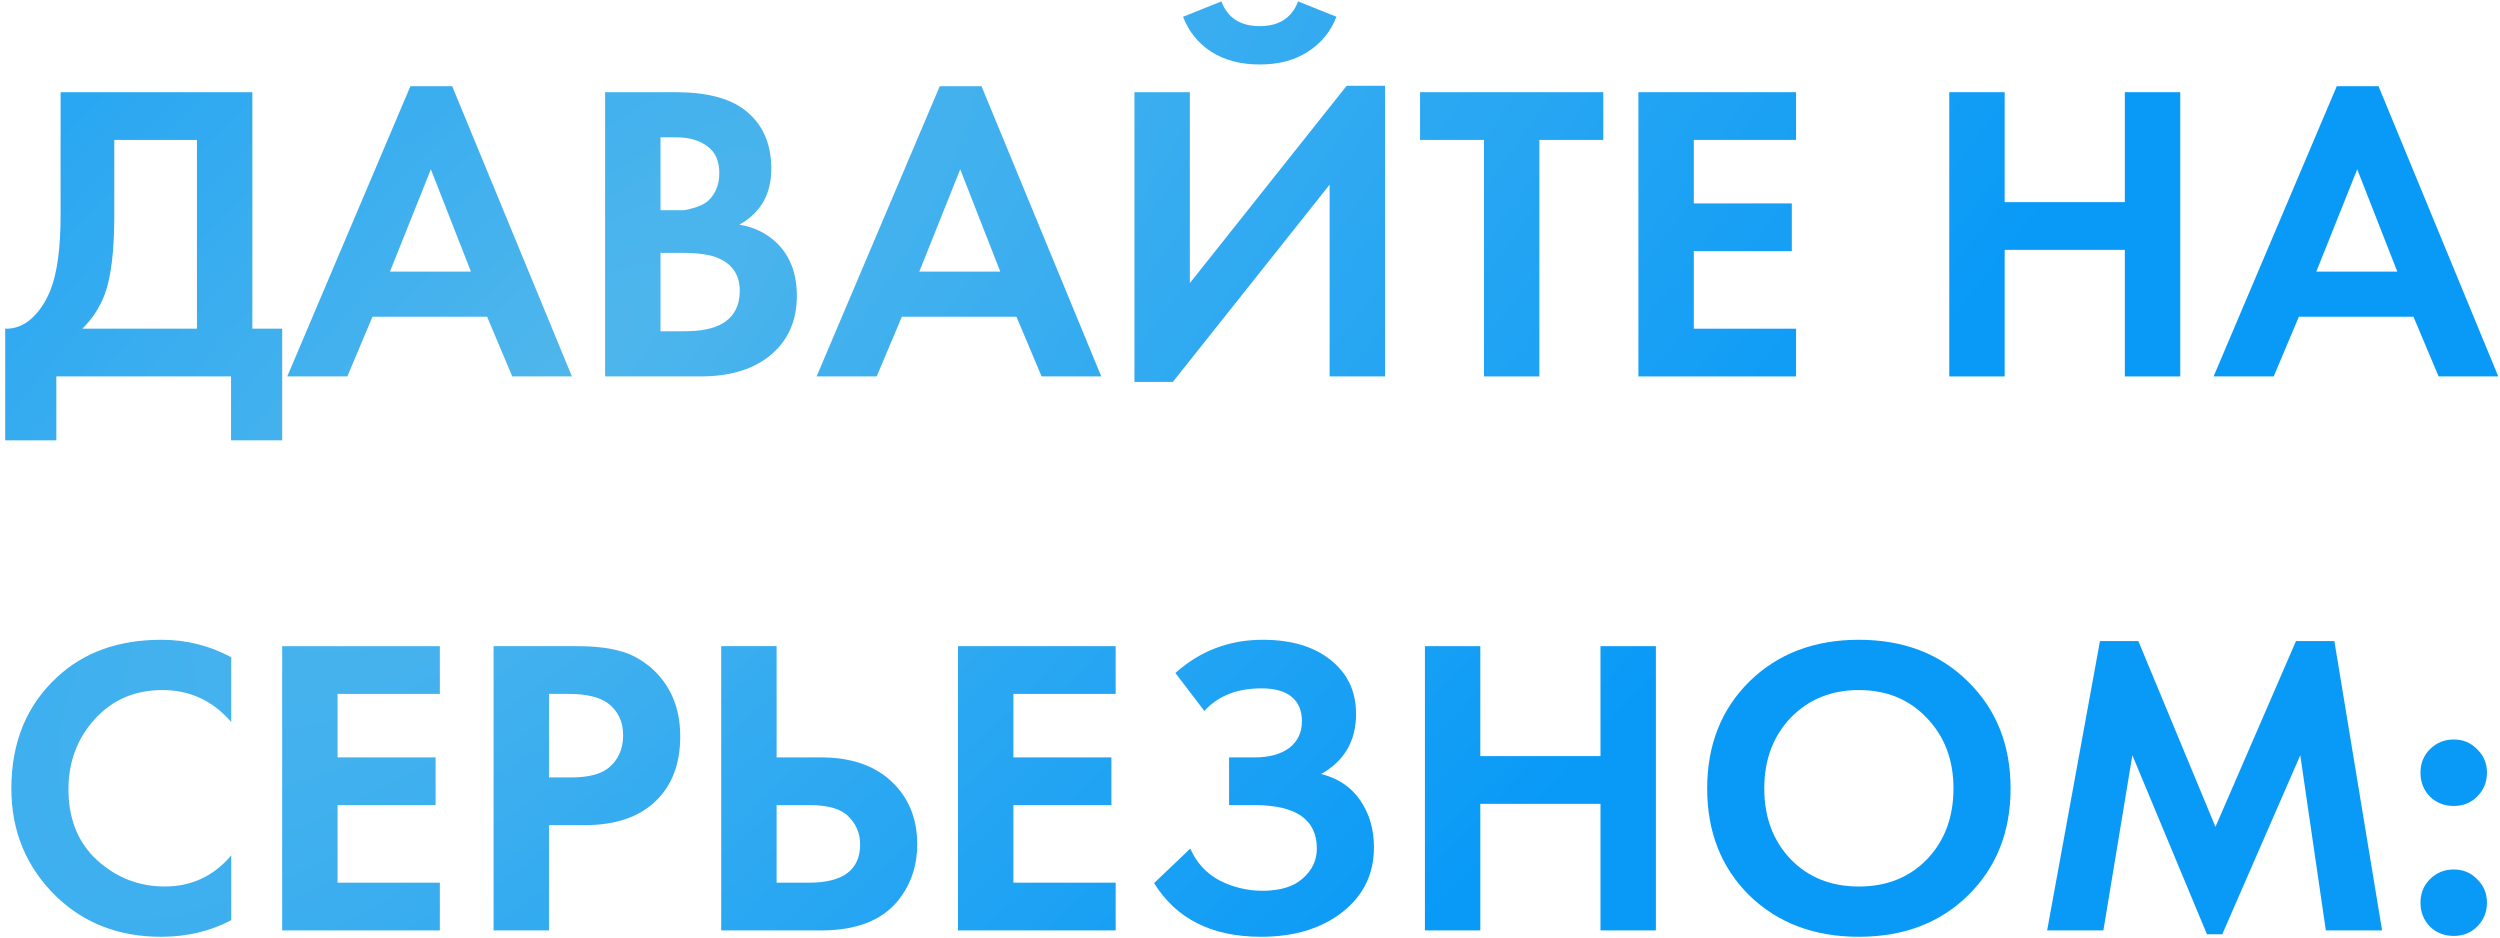
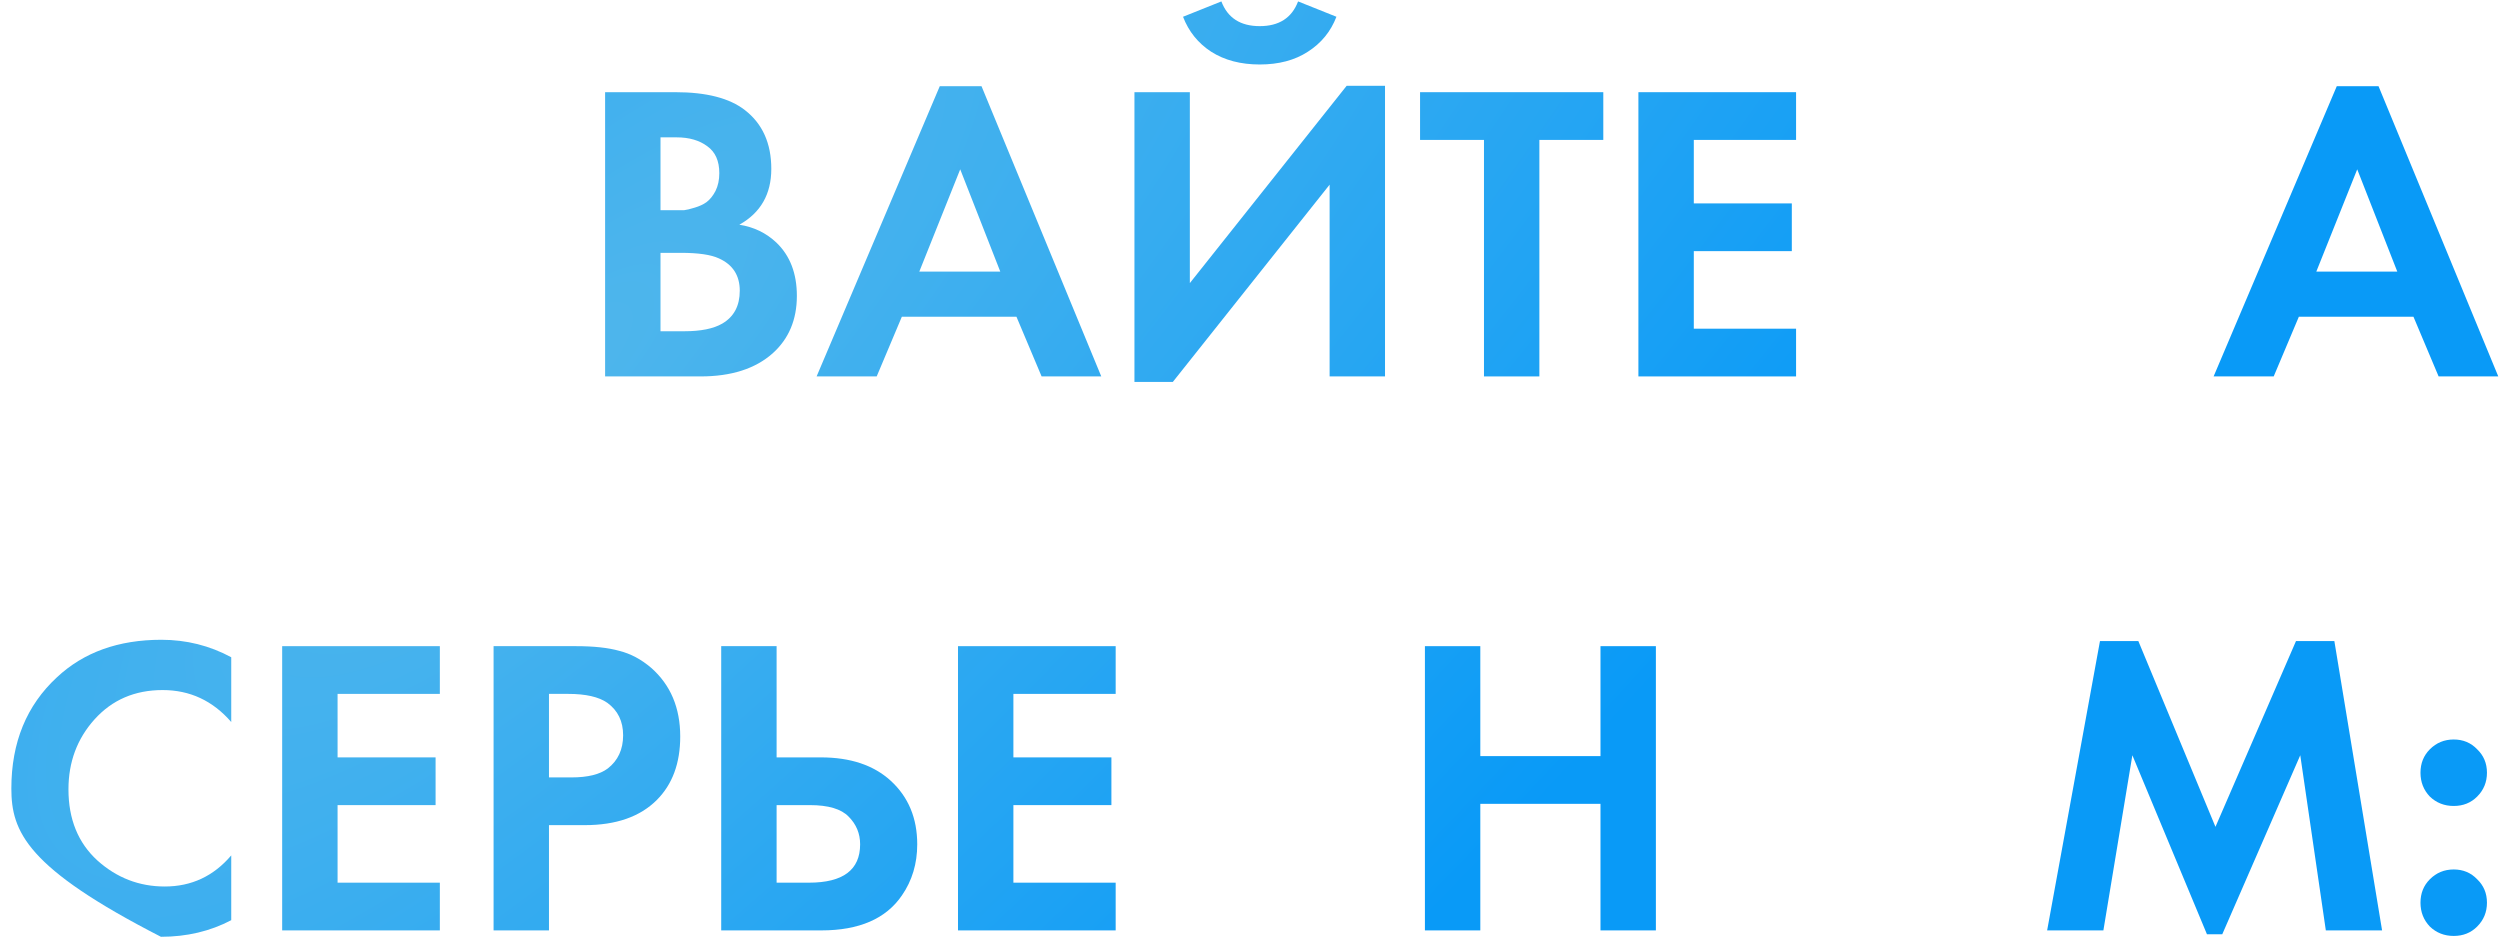
<svg xmlns="http://www.w3.org/2000/svg" width="352" height="132" viewBox="0 0 352 132" fill="none">
-   <path d="M8.531 12.98H35.531V46.28H39.731V62H32.531V53H7.931V62H0.731V46.28C2.091 46.32 3.331 45.84 4.451 44.84C5.571 43.8 6.451 42.48 7.091 40.88C8.051 38.44 8.531 34.94 8.531 30.38V12.98ZM16.091 19.7V30.38C16.091 35.38 15.631 39.1 14.711 41.54C13.991 43.38 12.951 44.96 11.591 46.28H27.731V19.7H16.091Z" fill="url(#paint0_radial_57_1348)" />
-   <path d="M72.126 53L68.586 44.6H52.446L48.906 53H40.446L57.786 12.14H63.666L80.526 53H72.126ZM54.906 38.24H66.306L60.666 23.84L54.906 38.24Z" fill="url(#paint1_radial_57_1348)" />
  <path d="M85.199 12.98H95.099C99.459 12.98 102.719 13.82 104.879 15.5C107.359 17.42 108.599 20.18 108.599 23.78C108.599 27.34 107.099 29.96 104.099 31.64C106.139 31.96 107.879 32.8 109.319 34.16C111.239 36 112.199 38.5 112.199 41.66C112.199 45.02 111.059 47.72 108.779 49.76C106.339 51.92 102.959 53 98.639 53H85.199V12.98ZM92.999 19.34V29.6H95.219C95.619 29.6 95.979 29.6 96.299 29.6C96.659 29.56 97.159 29.44 97.799 29.24C98.479 29.04 99.039 28.78 99.479 28.46C99.959 28.1 100.379 27.58 100.739 26.9C101.099 26.18 101.279 25.34 101.279 24.38C101.279 22.66 100.719 21.4 99.599 20.6C98.479 19.76 97.039 19.34 95.279 19.34H92.999ZM92.999 35.6V46.64H96.359C98.679 46.64 100.459 46.28 101.699 45.56C103.339 44.6 104.159 43.06 104.159 40.94C104.159 38.78 103.179 37.26 101.219 36.38C100.099 35.86 98.319 35.6 95.879 35.6H92.999Z" fill="url(#paint2_radial_57_1348)" />
  <path d="M146.658 53L143.118 44.6H126.978L123.438 53H114.978L132.318 12.14H138.198L155.058 53H146.658ZM129.438 38.24H140.838L135.198 23.84L129.438 38.24Z" fill="url(#paint3_radial_57_1348)" />
  <path d="M159.73 12.98H167.53V39.86L189.61 12.08H195.01V53H187.21V26L165.13 53.78H159.73V12.98ZM166.57 2.36L171.97 0.2C172.85 2.52 174.65 3.68 177.37 3.68C180.09 3.68 181.89 2.52 182.77 0.2L188.17 2.36C187.37 4.44 186.03 6.08 184.15 7.28C182.31 8.48 180.05 9.08 177.37 9.08C174.69 9.08 172.41 8.48 170.53 7.28C168.69 6.08 167.37 4.44 166.57 2.36Z" fill="url(#paint4_radial_57_1348)" />
  <path d="M225.744 19.7H216.744V53H208.944V19.7H199.944V12.98H225.744V19.7Z" fill="url(#paint5_radial_57_1348)" />
  <path d="M252.887 12.98V19.7H238.487V28.64H252.287V35.36H238.487V46.28H252.887V53H230.687V12.98H252.887Z" fill="url(#paint6_radial_57_1348)" />
-   <path d="M282.257 12.98V28.46H299.177V12.98H306.977V53H299.177V35.18H282.257V53H274.457V12.98H282.257Z" fill="url(#paint7_radial_57_1348)" />
  <path d="M343.357 53L339.817 44.6H323.677L320.137 53H311.677L329.017 12.14H334.897L351.757 53H343.357ZM326.137 38.24H337.537L331.897 23.84L326.137 38.24Z" fill="url(#paint8_radial_57_1348)" />
-   <path d="M32.559 120.44V129.56C29.599 131.12 26.299 131.9 22.659 131.9C16.819 131.9 11.939 130.04 8.019 126.32C3.739 122.2 1.599 117.1 1.599 111.02C1.599 104.54 3.739 99.32 8.019 95.36C11.779 91.84 16.679 90.08 22.719 90.08C26.239 90.08 29.519 90.9 32.559 92.54V101.66C29.959 98.66 26.739 97.16 22.899 97.16C18.979 97.16 15.779 98.54 13.299 101.3C10.859 104.02 9.639 107.3 9.639 111.14C9.639 115.34 10.999 118.68 13.719 121.16C16.439 123.6 19.599 124.82 23.199 124.82C26.959 124.82 30.079 123.36 32.559 120.44Z" fill="url(#paint9_radial_57_1348)" />
+   <path d="M32.559 120.44V129.56C29.599 131.12 26.299 131.9 22.659 131.9C3.739 122.2 1.599 117.1 1.599 111.02C1.599 104.54 3.739 99.32 8.019 95.36C11.779 91.84 16.679 90.08 22.719 90.08C26.239 90.08 29.519 90.9 32.559 92.54V101.66C29.959 98.66 26.739 97.16 22.899 97.16C18.979 97.16 15.779 98.54 13.299 101.3C10.859 104.02 9.639 107.3 9.639 111.14C9.639 115.34 10.999 118.68 13.719 121.16C16.439 123.6 19.599 124.82 23.199 124.82C26.959 124.82 30.079 123.36 32.559 120.44Z" fill="url(#paint9_radial_57_1348)" />
  <path d="M61.93 90.98V97.7H47.53V106.64H61.33V113.36H47.53V124.28H61.93V131H39.73V90.98H61.93Z" fill="url(#paint10_radial_57_1348)" />
  <path d="M69.496 90.98H81.136C83.616 90.98 85.636 91.2 87.196 91.64C88.796 92.04 90.296 92.84 91.696 94.04C94.416 96.44 95.776 99.66 95.776 103.7C95.776 107.46 94.676 110.44 92.476 112.64C90.116 115 86.736 116.18 82.336 116.18H77.296V131H69.496V90.98ZM77.296 97.7V109.46H80.476C82.756 109.46 84.456 109.04 85.576 108.2C87.016 107.08 87.736 105.52 87.736 103.52C87.736 101.56 86.996 100.04 85.516 98.96C84.316 98.12 82.476 97.7 79.996 97.7H77.296Z" fill="url(#paint11_radial_57_1348)" />
  <path d="M101.546 131V90.98H109.346V106.64H115.586C119.746 106.64 123.026 107.74 125.426 109.94C127.906 112.22 129.146 115.2 129.146 118.88C129.146 121.6 128.426 124 126.986 126.08C124.746 129.36 120.966 131 115.646 131H101.546ZM109.346 113.36V124.28H113.906C118.706 124.28 121.106 122.48 121.106 118.88C121.106 117.36 120.566 116.06 119.486 114.98C118.446 113.9 116.626 113.36 114.026 113.36H109.346Z" fill="url(#paint12_radial_57_1348)" />
  <path d="M157.086 90.98V97.7H142.686V106.64H156.486V113.36H142.686V124.28H157.086V131H134.886V90.98H157.086Z" fill="url(#paint13_radial_57_1348)" />
-   <path d="M169.572 100.1L165.492 94.76C168.972 91.64 173.072 90.08 177.792 90.08C181.832 90.08 185.032 91.04 187.392 92.96C189.752 94.84 190.932 97.36 190.932 100.52C190.932 104.32 189.292 107.14 186.012 108.98C188.412 109.58 190.252 110.82 191.532 112.7C192.812 114.58 193.452 116.78 193.452 119.3C193.452 123.06 191.972 126.1 189.012 128.42C186.052 130.74 182.232 131.9 177.552 131.9C170.632 131.9 165.612 129.38 162.492 124.34L167.592 119.48C168.472 121.48 169.852 122.98 171.732 123.98C173.652 124.94 175.652 125.42 177.732 125.42C180.252 125.42 182.152 124.84 183.432 123.68C184.752 122.52 185.412 121.12 185.412 119.48C185.412 115.4 182.492 113.36 176.652 113.36H173.052V106.64H176.652C178.692 106.64 180.312 106.2 181.512 105.32C182.712 104.4 183.312 103.14 183.312 101.54C183.312 100.06 182.832 98.92 181.872 98.12C180.912 97.32 179.492 96.92 177.612 96.92C174.172 96.92 171.492 97.98 169.572 100.1Z" fill="url(#paint14_radial_57_1348)" />
  <path d="M208.428 90.98V106.46H225.348V90.98H233.148V131H225.348V113.18H208.428V131H200.628V90.98H208.428Z" fill="url(#paint15_radial_57_1348)" />
-   <path d="M246.309 95.96C250.309 92.04 255.449 90.08 261.729 90.08C268.009 90.08 273.129 92.04 277.089 95.96C281.089 99.88 283.089 104.9 283.089 111.02C283.089 117.14 281.089 122.16 277.089 126.08C273.129 129.96 268.009 131.9 261.729 131.9C255.449 131.9 250.309 129.96 246.309 126.08C242.349 122.16 240.369 117.14 240.369 111.02C240.369 104.9 242.349 99.88 246.309 95.96ZM252.129 120.98C254.609 123.54 257.809 124.82 261.729 124.82C265.649 124.82 268.849 123.54 271.329 120.98C273.809 118.38 275.049 115.06 275.049 111.02C275.049 106.98 273.789 103.66 271.269 101.06C268.789 98.46 265.609 97.16 261.729 97.16C257.849 97.16 254.649 98.46 252.129 101.06C249.649 103.66 248.409 106.98 248.409 111.02C248.409 115.06 249.649 118.38 252.129 120.98Z" fill="url(#paint16_radial_57_1348)" />
  <path d="M288.237 131L295.677 90.26H301.077L311.937 116.42L323.277 90.26H328.677L335.397 131H327.477L323.877 106.34L312.897 131.54H310.737L300.237 106.34L296.157 131H288.237Z" fill="url(#paint17_radial_57_1348)" />
  <path d="M342.124 112.16C341.244 111.24 340.804 110.12 340.804 108.8C340.804 107.48 341.244 106.38 342.124 105.5C343.044 104.58 344.164 104.12 345.484 104.12C346.804 104.12 347.904 104.58 348.784 105.5C349.704 106.38 350.164 107.48 350.164 108.8C350.164 110.12 349.704 111.24 348.784 112.16C347.904 113.04 346.804 113.48 345.484 113.48C344.164 113.48 343.044 113.04 342.124 112.16ZM342.124 130.46C341.244 129.54 340.804 128.42 340.804 127.1C340.804 125.78 341.244 124.68 342.124 123.8C343.044 122.88 344.164 122.42 345.484 122.42C346.804 122.42 347.904 122.88 348.784 123.8C349.704 124.68 350.164 125.78 350.164 127.1C350.164 128.42 349.704 129.54 348.784 130.46C347.904 131.34 346.804 131.78 345.484 131.78C344.164 131.78 343.044 131.34 342.124 130.46Z" fill="url(#paint18_radial_57_1348)" />
  <defs>
    <radialGradient id="paint0_radial_57_1348" cx="0" cy="0" r="1" gradientUnits="userSpaceOnUse" gradientTransform="translate(77.76 53.648) rotate(45.893) scale(141.15 414.186)">
      <stop stop-color="#4FB6EC" />
      <stop offset="1" stop-color="#099AF7" />
    </radialGradient>
    <radialGradient id="paint1_radial_57_1348" cx="0" cy="0" r="1" gradientUnits="userSpaceOnUse" gradientTransform="translate(77.76 53.648) rotate(45.893) scale(141.15 414.186)">
      <stop stop-color="#4FB6EC" />
      <stop offset="1" stop-color="#099AF7" />
    </radialGradient>
    <radialGradient id="paint2_radial_57_1348" cx="0" cy="0" r="1" gradientUnits="userSpaceOnUse" gradientTransform="translate(77.76 53.648) rotate(45.893) scale(141.15 414.186)">
      <stop stop-color="#4FB6EC" />
      <stop offset="1" stop-color="#099AF7" />
    </radialGradient>
    <radialGradient id="paint3_radial_57_1348" cx="0" cy="0" r="1" gradientUnits="userSpaceOnUse" gradientTransform="translate(77.76 53.648) rotate(45.893) scale(141.15 414.186)">
      <stop stop-color="#4FB6EC" />
      <stop offset="1" stop-color="#099AF7" />
    </radialGradient>
    <radialGradient id="paint4_radial_57_1348" cx="0" cy="0" r="1" gradientUnits="userSpaceOnUse" gradientTransform="translate(77.76 53.648) rotate(45.893) scale(141.15 414.186)">
      <stop stop-color="#4FB6EC" />
      <stop offset="1" stop-color="#099AF7" />
    </radialGradient>
    <radialGradient id="paint5_radial_57_1348" cx="0" cy="0" r="1" gradientUnits="userSpaceOnUse" gradientTransform="translate(77.76 53.648) rotate(45.893) scale(141.15 414.186)">
      <stop stop-color="#4FB6EC" />
      <stop offset="1" stop-color="#099AF7" />
    </radialGradient>
    <radialGradient id="paint6_radial_57_1348" cx="0" cy="0" r="1" gradientUnits="userSpaceOnUse" gradientTransform="translate(77.76 53.648) rotate(45.893) scale(141.15 414.186)">
      <stop stop-color="#4FB6EC" />
      <stop offset="1" stop-color="#099AF7" />
    </radialGradient>
    <radialGradient id="paint7_radial_57_1348" cx="0" cy="0" r="1" gradientUnits="userSpaceOnUse" gradientTransform="translate(77.76 53.648) rotate(45.893) scale(141.15 414.186)">
      <stop stop-color="#4FB6EC" />
      <stop offset="1" stop-color="#099AF7" />
    </radialGradient>
    <radialGradient id="paint8_radial_57_1348" cx="0" cy="0" r="1" gradientUnits="userSpaceOnUse" gradientTransform="translate(77.76 53.648) rotate(45.893) scale(141.15 414.186)">
      <stop stop-color="#4FB6EC" />
      <stop offset="1" stop-color="#099AF7" />
    </radialGradient>
    <radialGradient id="paint9_radial_57_1348" cx="0" cy="0" r="1" gradientUnits="userSpaceOnUse" gradientTransform="translate(77.76 53.648) rotate(45.893) scale(141.15 414.186)">
      <stop stop-color="#4FB6EC" />
      <stop offset="1" stop-color="#099AF7" />
    </radialGradient>
    <radialGradient id="paint10_radial_57_1348" cx="0" cy="0" r="1" gradientUnits="userSpaceOnUse" gradientTransform="translate(77.76 53.648) rotate(45.893) scale(141.15 414.186)">
      <stop stop-color="#4FB6EC" />
      <stop offset="1" stop-color="#099AF7" />
    </radialGradient>
    <radialGradient id="paint11_radial_57_1348" cx="0" cy="0" r="1" gradientUnits="userSpaceOnUse" gradientTransform="translate(77.76 53.648) rotate(45.893) scale(141.15 414.186)">
      <stop stop-color="#4FB6EC" />
      <stop offset="1" stop-color="#099AF7" />
    </radialGradient>
    <radialGradient id="paint12_radial_57_1348" cx="0" cy="0" r="1" gradientUnits="userSpaceOnUse" gradientTransform="translate(77.76 53.648) rotate(45.893) scale(141.15 414.186)">
      <stop stop-color="#4FB6EC" />
      <stop offset="1" stop-color="#099AF7" />
    </radialGradient>
    <radialGradient id="paint13_radial_57_1348" cx="0" cy="0" r="1" gradientUnits="userSpaceOnUse" gradientTransform="translate(77.76 53.648) rotate(45.893) scale(141.15 414.186)">
      <stop stop-color="#4FB6EC" />
      <stop offset="1" stop-color="#099AF7" />
    </radialGradient>
    <radialGradient id="paint14_radial_57_1348" cx="0" cy="0" r="1" gradientUnits="userSpaceOnUse" gradientTransform="translate(77.76 53.648) rotate(45.893) scale(141.15 414.186)">
      <stop stop-color="#4FB6EC" />
      <stop offset="1" stop-color="#099AF7" />
    </radialGradient>
    <radialGradient id="paint15_radial_57_1348" cx="0" cy="0" r="1" gradientUnits="userSpaceOnUse" gradientTransform="translate(77.76 53.648) rotate(45.893) scale(141.15 414.186)">
      <stop stop-color="#4FB6EC" />
      <stop offset="1" stop-color="#099AF7" />
    </radialGradient>
    <radialGradient id="paint16_radial_57_1348" cx="0" cy="0" r="1" gradientUnits="userSpaceOnUse" gradientTransform="translate(77.76 53.648) rotate(45.893) scale(141.15 414.186)">
      <stop stop-color="#4FB6EC" />
      <stop offset="1" stop-color="#099AF7" />
    </radialGradient>
    <radialGradient id="paint17_radial_57_1348" cx="0" cy="0" r="1" gradientUnits="userSpaceOnUse" gradientTransform="translate(77.76 53.648) rotate(45.893) scale(141.15 414.186)">
      <stop stop-color="#4FB6EC" />
      <stop offset="1" stop-color="#099AF7" />
    </radialGradient>
    <radialGradient id="paint18_radial_57_1348" cx="0" cy="0" r="1" gradientUnits="userSpaceOnUse" gradientTransform="translate(77.76 53.648) rotate(45.893) scale(141.15 414.186)">
      <stop stop-color="#4FB6EC" />
      <stop offset="1" stop-color="#099AF7" />
    </radialGradient>
  </defs>
</svg>